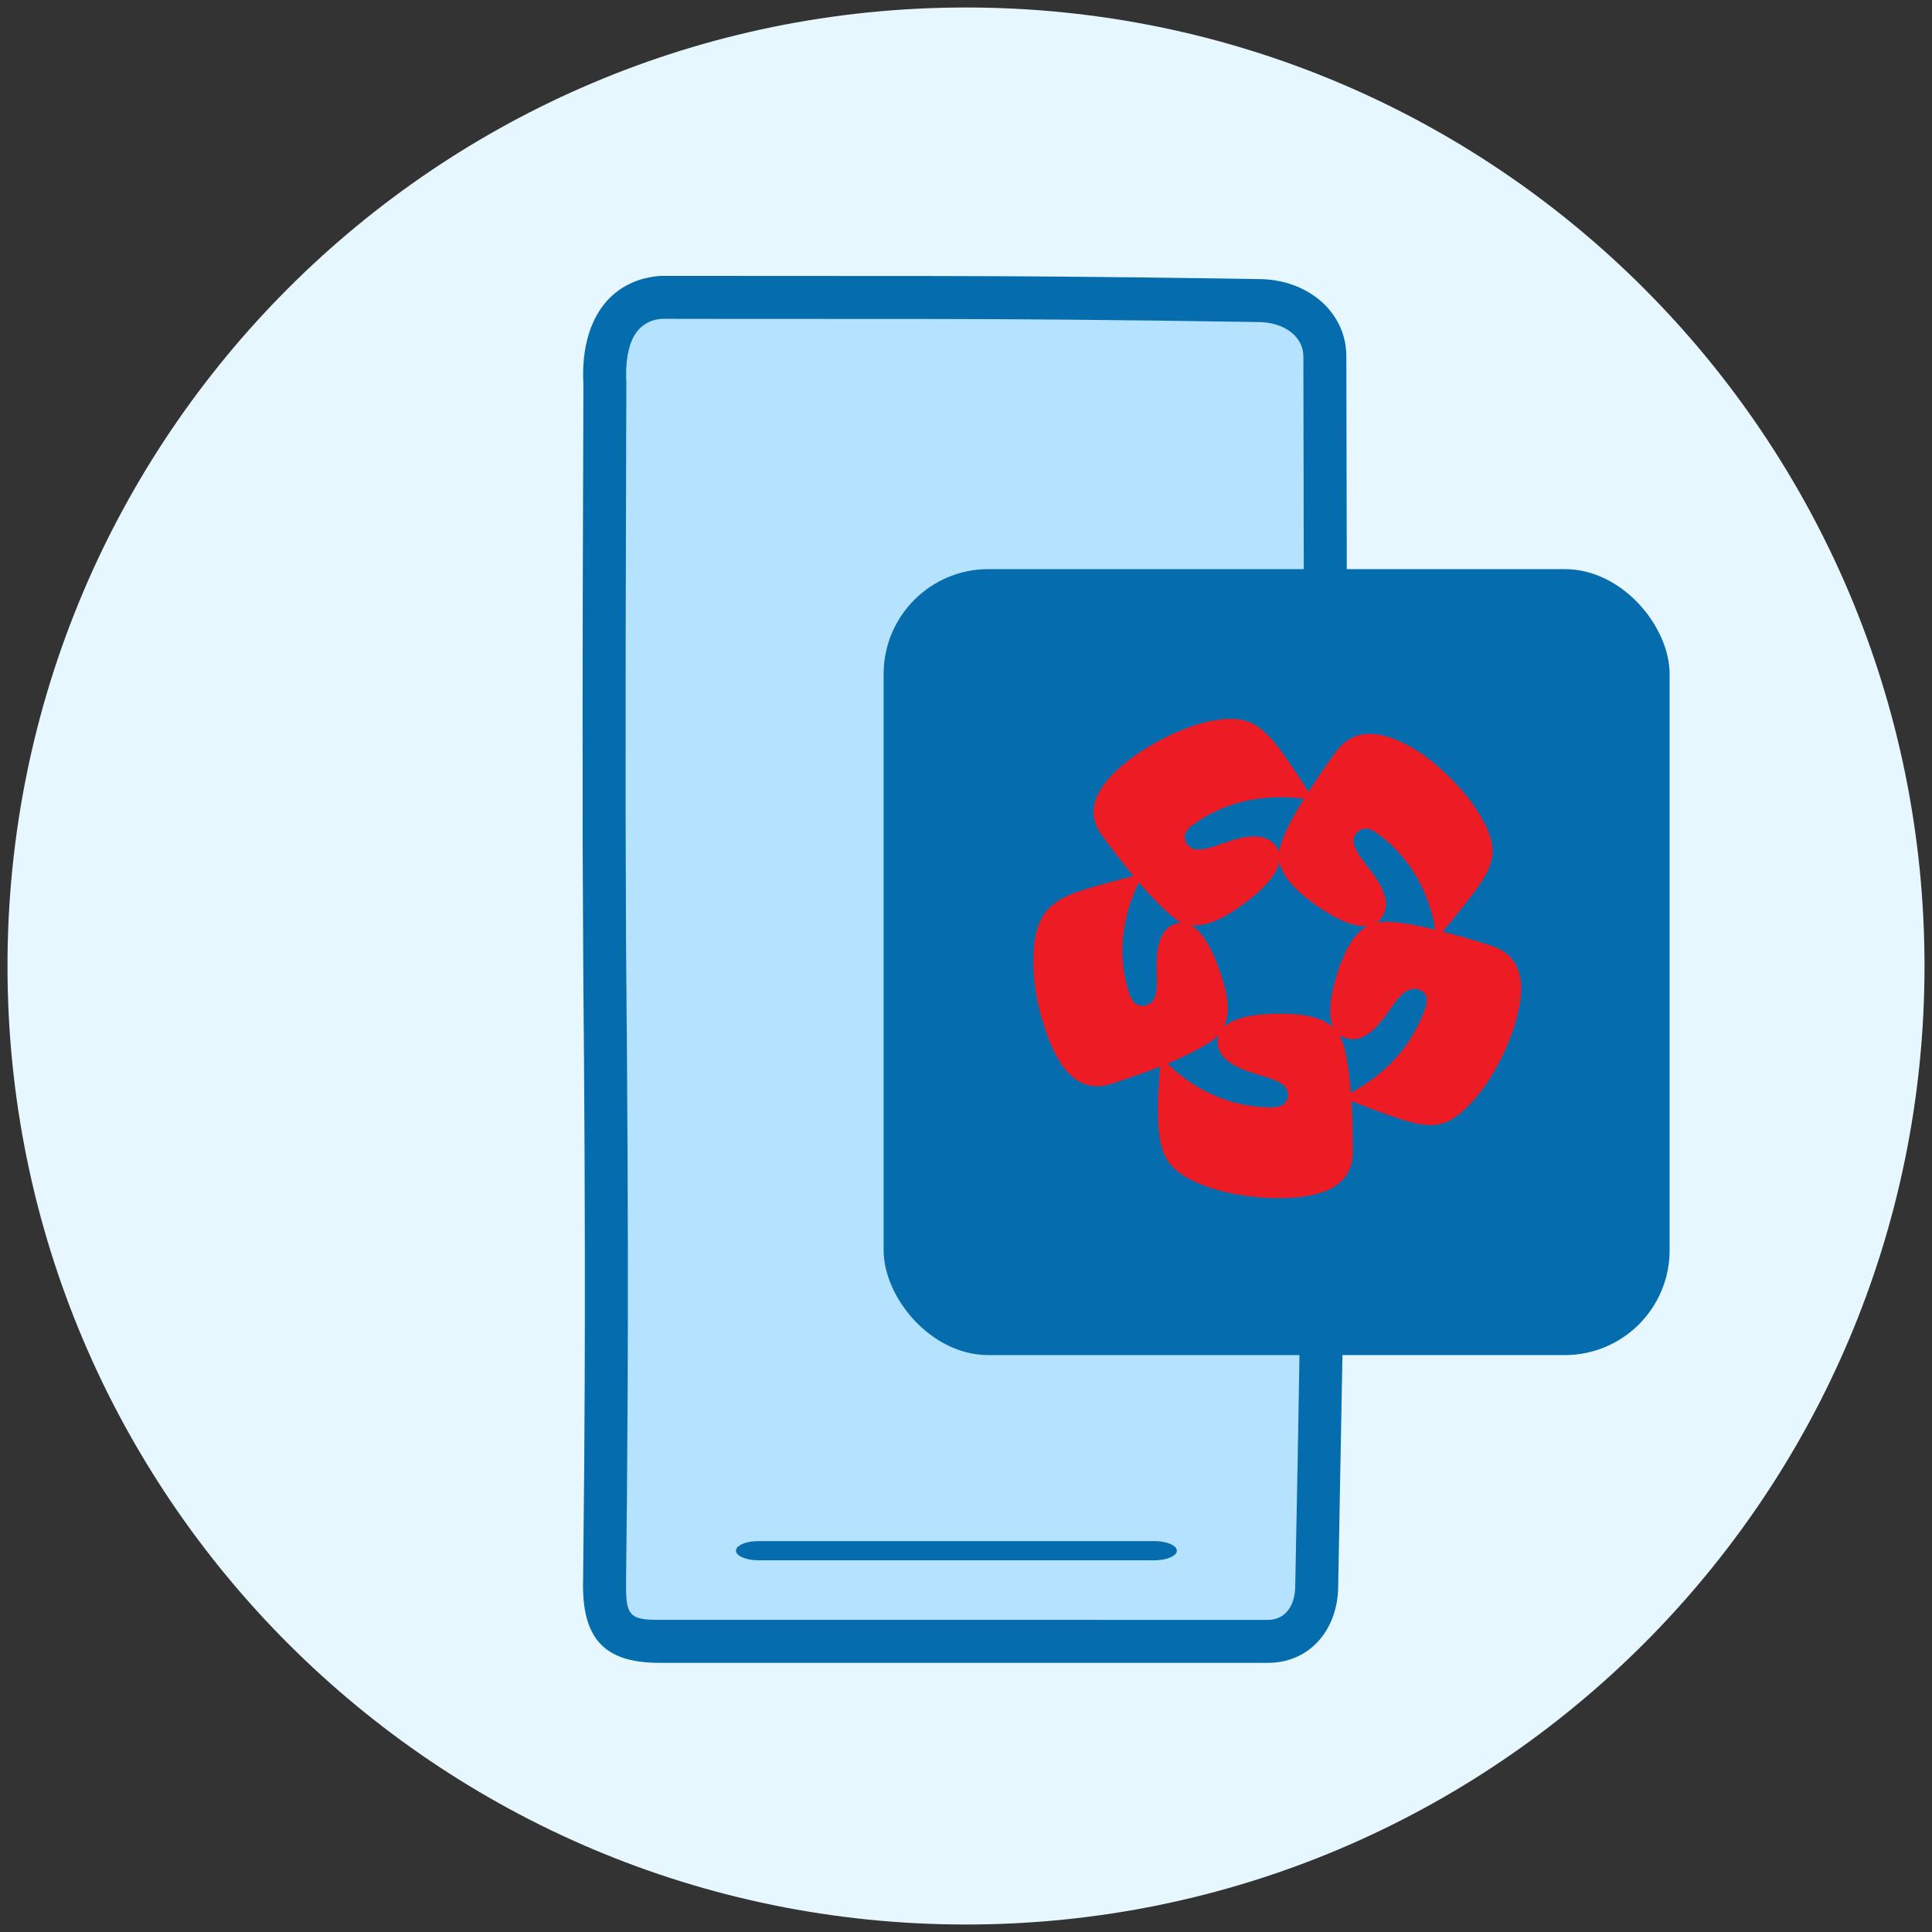
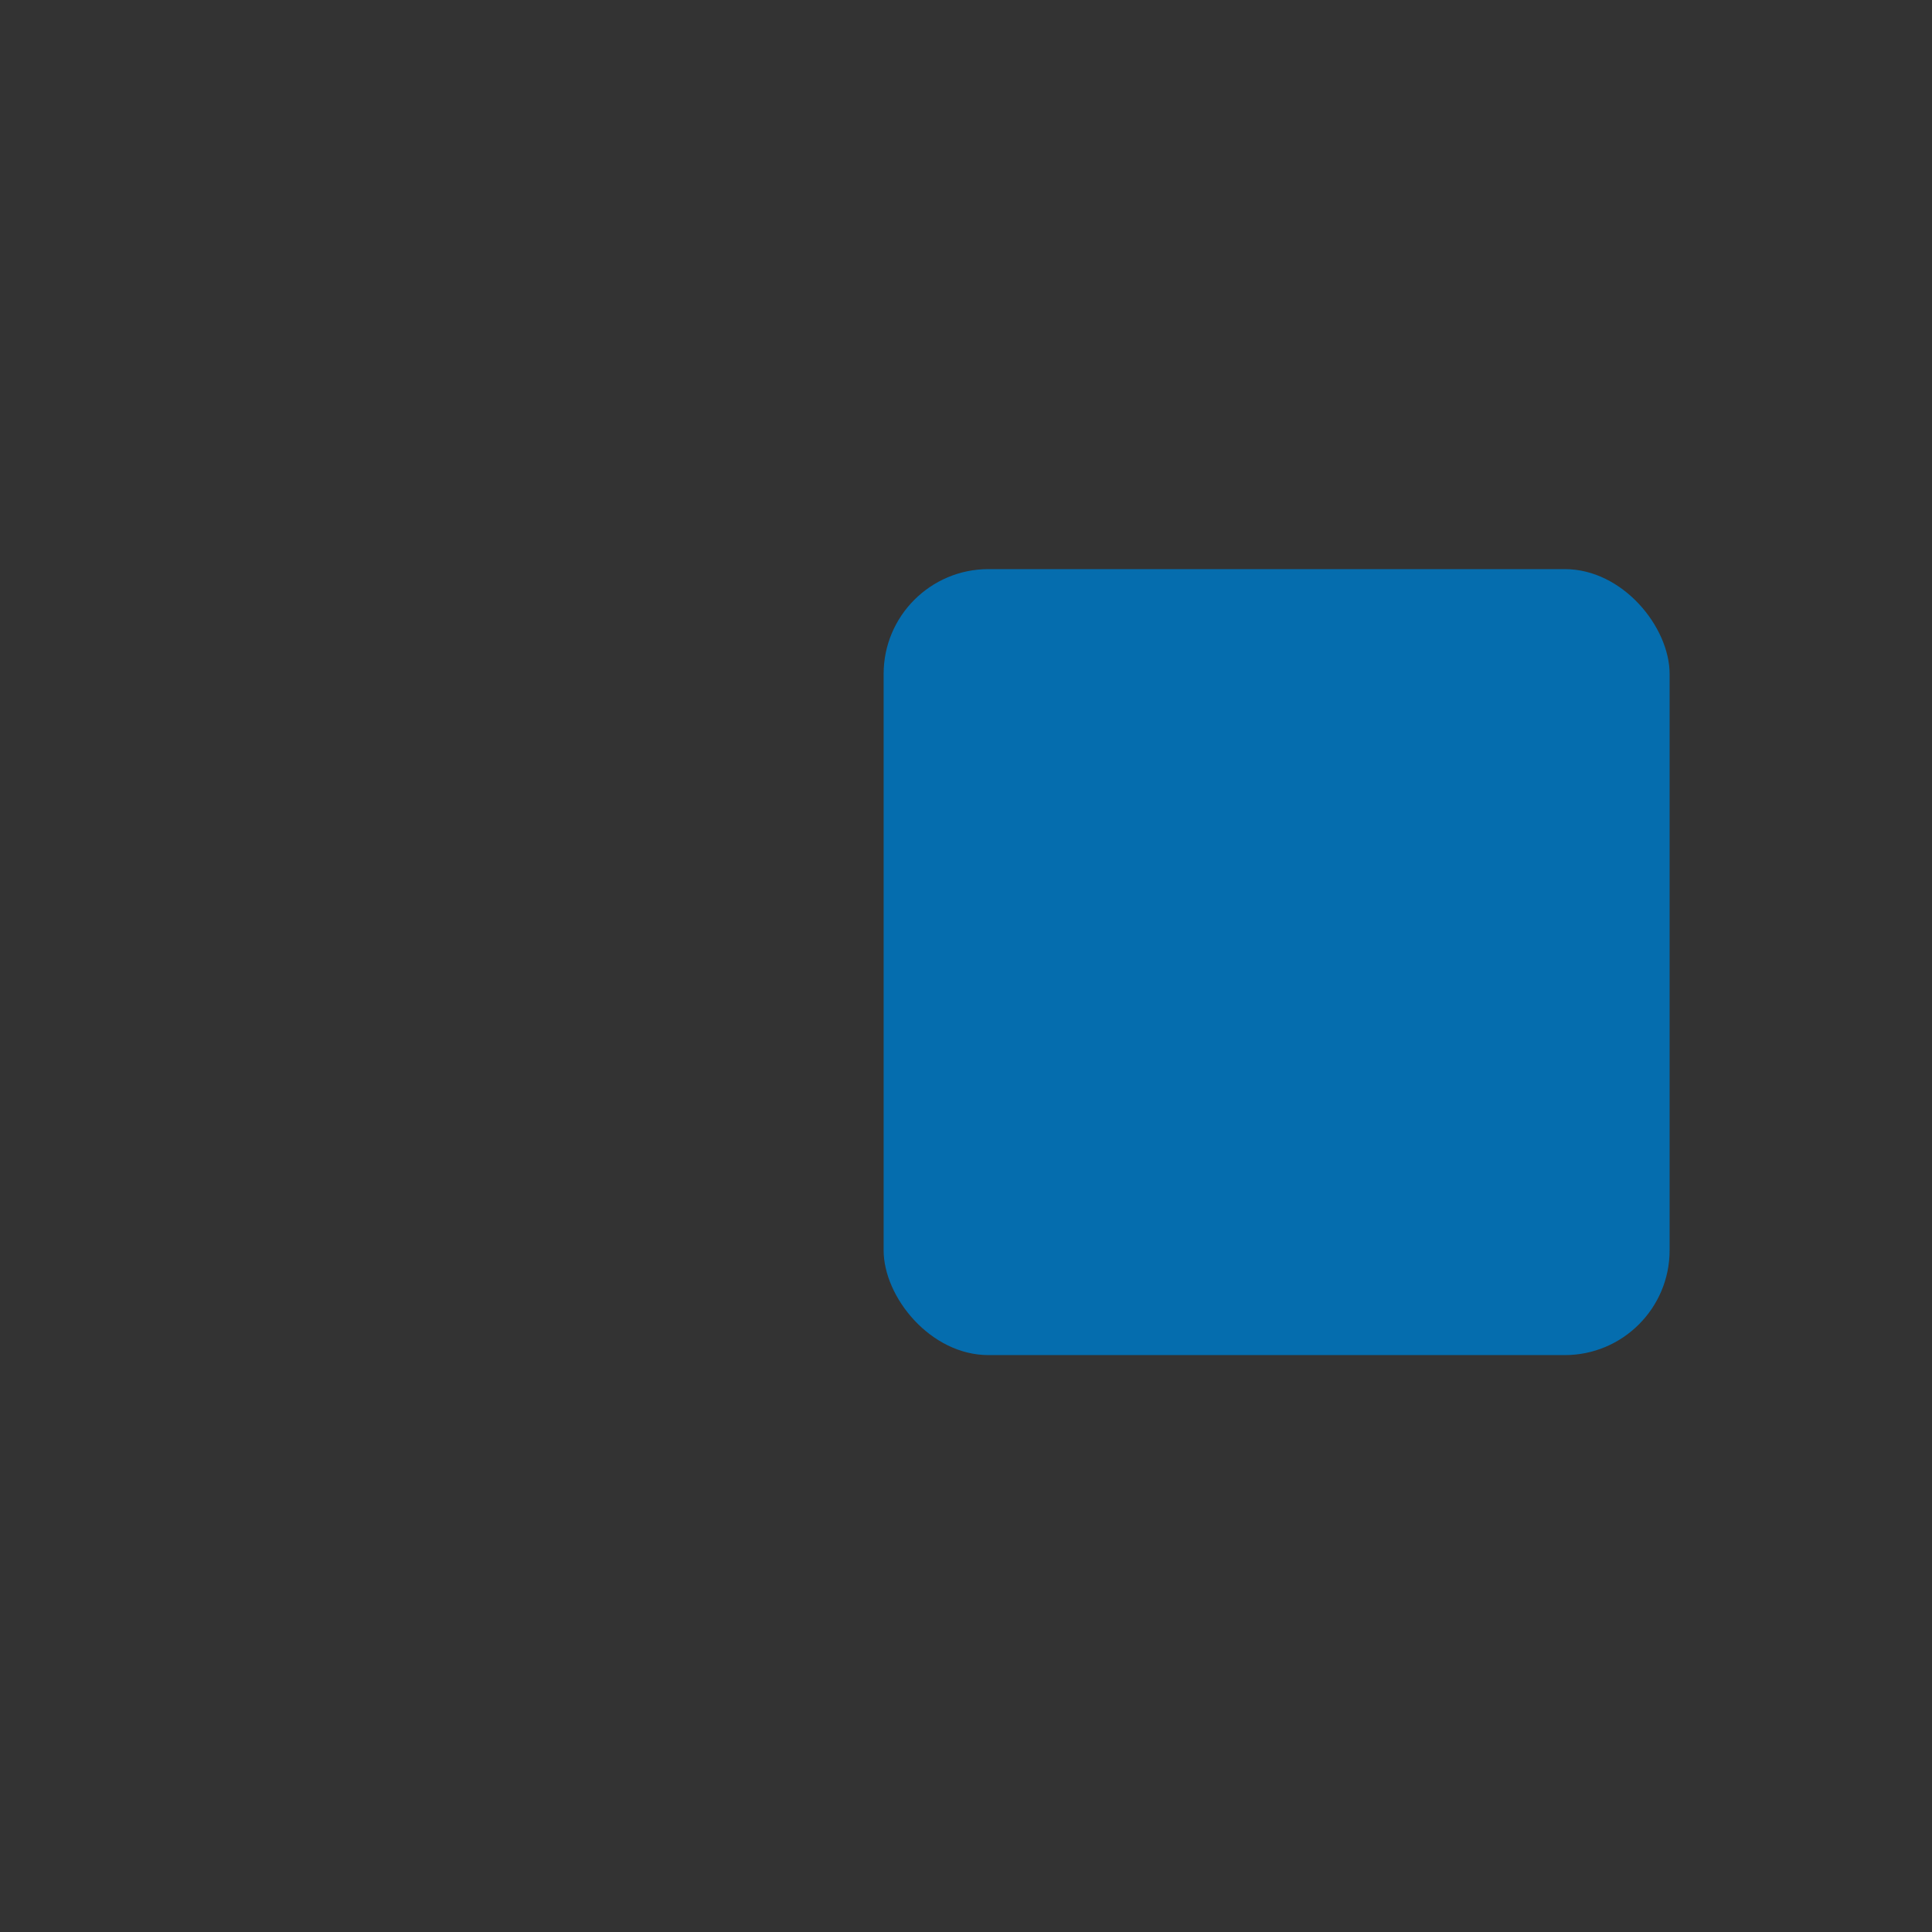
<svg xmlns="http://www.w3.org/2000/svg" width="129" height="129" viewBox="0 0 129 129" fill="none">
  <rect x="0" y="0" width="129" height="129" fill="#333333" stroke="none" />
-   <path d="M128.5 64.5C128.5 99.846 99.846 128.5 64.5 128.5C29.154 128.5 0.5 99.846 0.5 64.5C0.5 29.154 29.154 0.5 64.5 0.5C99.846 0.5 128.5 29.154 128.5 64.5Z" fill="#E6F7FF" />
-   <path fill-rule="evenodd" clip-rule="evenodd" d="M43.948 109.3C41.884 109.3 40.21 109.006 40.21 105.586C40.21 104.008 40.475 90.475 40.234 65.508C40.126 54.392 40.234 25.465 40.234 25.465C40.021 21.655 41.71 19.874 43.971 19.7C43.971 19.7 58.295 19.709 61.594 19.709C71.483 19.709 84.29 19.913 84.29 19.913C86.921 19.913 88.777 21.575 88.777 23.627C88.777 23.627 88.863 54.452 88.777 69.999C88.712 81.771 88.229 105.586 88.229 105.586C88.229 107.638 87.006 109.3 84.942 109.3C84.942 109.3 68.834 109.3 64.188 109.3C55.397 109.3 43.948 109.3 43.948 109.3Z" fill="#B5E2FF" />
-   <path fill-rule="evenodd" clip-rule="evenodd" d="M38.954 25.708C38.718 21.434 40.675 18.682 44.089 18.42L62.639 18.43L67.21 18.445L70.825 18.47L75.891 18.52L81.239 18.59L84.306 18.639C87.467 18.764 89.895 20.929 89.895 23.784L89.931 40.857L89.936 55.742L89.909 67.248L89.877 72.888L89.812 79.001L89.671 88.576L89.347 106.144C89.234 108.91 87.391 111.029 84.662 111.029H44.065C40.671 111.029 38.928 109.723 38.928 105.874L39.006 98.243L39.039 92.599L39.05 88.509L39.05 83.203L39.032 77.117L38.994 70.734L38.944 64.797L38.905 56.441L38.9 47.387L38.911 39.491L38.954 25.708ZM46.079 21.291L44.201 21.285C42.596 21.41 41.664 22.72 41.823 25.634L41.814 27.994L41.776 42.816L41.772 54.26L41.803 63.236L41.865 70.713L41.903 77.105L41.921 83.2L41.923 87.442L41.91 92.61L41.861 100.04L41.805 105.271L41.805 106.287L41.822 106.648C41.909 107.822 42.276 108.099 43.492 108.149L43.862 108.158L84.664 108.159C85.765 108.159 86.484 107.292 86.484 105.845L86.649 97.329L86.859 85.019L86.976 76.256L87.021 71.227L87.062 59.567L87.067 45.564L87.027 23.788C87.027 22.534 85.824 21.503 83.995 21.503L77.526 21.41L71.457 21.345L66.889 21.313L62.579 21.299L46.079 21.291Z" fill="#056DAE" />
-   <path d="M77.087 102.9C77.912 102.9 78.58 103.187 78.58 103.54C78.58 103.87 77.998 104.141 77.25 104.176L77.087 104.18H50.633C49.808 104.18 49.14 103.893 49.14 103.54C49.14 103.21 49.722 102.938 50.47 102.904L50.633 102.9H77.087Z" fill="#056DAE" />
  <rect x="59" y="38" width="52.48" height="52.48" rx="7" fill="#056DAE" />
-   <path fill-rule="evenodd" clip-rule="evenodd" d="M93.851 69.844C92.598 71.541 91.07 72.498 90.192 72.973C90.119 71.977 90.005 71.091 89.873 70.435C89.767 69.992 89.659 69.529 89.425 69.112C89.528 69.195 89.678 69.253 89.838 69.311C91.269 69.78 92.363 68.043 93.068 67.035C93.543 66.373 93.969 66.02 94.43 66.02C94.759 66.02 95.262 66.236 95.262 66.754C95.262 67.284 94.759 68.523 93.851 69.844ZM84.913 73.941C81.323 73.941 78.906 71.991 77.973 71.023C78.831 70.637 79.644 70.272 80.212 69.93C80.614 69.703 81.033 69.464 81.363 69.113C81.319 69.236 81.295 69.387 81.295 69.546C81.295 71.046 83.293 71.537 84.473 71.897C85.406 72.176 85.999 72.494 85.999 73.094C85.999 73.542 85.728 73.941 84.913 73.941ZM77.243 65.394C77.258 66.349 77.14 66.924 76.552 67.115C76.126 67.252 75.648 67.108 75.405 66.351C74.305 63.058 75.422 60.178 76.032 58.918C77.283 60.35 78.276 61.306 78.87 61.602C78.76 61.59 78.65 61.604 78.509 61.672C77.063 62.127 77.21 64.172 77.243 65.394ZM89.01 68.605C88.445 68.059 87.416 67.681 85.483 67.681C83.745 67.681 82.387 67.955 81.713 68.565C81.874 68.239 81.972 67.839 81.972 67.308C81.972 66.698 81.83 66.005 81.509 65.044C80.969 63.399 80.294 62.197 79.503 61.766C80.287 61.872 81.331 61.582 82.905 60.455C84.307 59.44 85.255 58.426 85.425 57.545C85.573 58.323 86.181 59.218 87.738 60.349C89.153 61.365 90.406 61.937 91.31 61.826C90.601 62.205 89.925 63.053 89.327 64.861C89 65.889 88.814 66.735 88.814 67.469C88.809 67.911 88.877 68.292 89.01 68.605ZM92.526 61.544C92.321 61.544 92.123 61.559 91.924 61.603C92.155 61.441 92.538 61.024 92.538 60.372C92.538 59.363 91.62 58.274 91.057 57.528C90.65 56.984 90.373 56.532 90.373 56.139C90.373 55.715 90.744 55.33 91.172 55.33C91.392 55.33 91.631 55.419 91.916 55.62C94.821 57.703 95.618 60.681 95.823 62.079C94.546 61.746 93.253 61.544 92.526 61.544ZM79.656 55.064C81.737 53.564 83.902 53.231 85.519 53.231C86.143 53.231 86.678 53.272 87.065 53.337C85.975 55.043 85.445 56.314 85.407 56.913C85.361 56.773 85.045 55.847 83.745 55.847C82.358 55.847 81.012 56.726 80.006 56.726C79.306 56.726 79.105 56.148 79.105 55.895C79.105 55.651 79.245 55.349 79.656 55.064ZM99.603 63.159C98.526 62.802 97.383 62.467 96.321 62.205C96.887 61.544 97.847 60.364 98.559 59.398C99.299 58.392 99.655 57.609 99.655 56.817C99.655 56.143 99.398 55.442 98.905 54.588C98.039 53.021 96.501 51.51 95.199 50.52C94.25 49.839 92.816 49.002 91.437 49.002C90.668 49.002 89.909 49.314 89.289 50.071C88.612 50.986 87.949 51.959 87.367 52.869C86.899 52.129 86.078 50.869 85.359 49.904C84.303 48.548 83.47 48 82.194 48C79.849 48 77.243 49.448 75.843 50.401C74.718 51.216 73.016 52.574 73.016 54.233C73.016 54.732 73.188 55.264 73.599 55.808C74.267 56.736 74.994 57.665 75.676 58.495C74.833 58.715 73.362 59.09 72.209 59.46C69.941 60.195 69 61.203 69 64.184C69 65.465 69.186 66.952 69.734 68.573C70.291 70.291 71.482 73.266 74.231 72.362C75.319 72.013 76.43 71.617 77.455 71.223C77.394 72.095 77.311 72.942 77.311 74.138C77.311 77.127 77.916 78.005 79.784 78.909C81.444 79.667 83.561 80 85.294 80C87.107 80 90.324 79.785 90.324 76.92C90.324 75.125 90.299 74.598 90.232 73.521C91.037 73.841 92.458 74.386 93.615 74.757C94.374 75.003 94.99 75.126 95.551 75.126C96.52 75.126 97.293 74.642 98.262 73.608C99.965 71.791 101.561 68.309 101.561 66.01C101.561 64.786 101.114 63.652 99.603 63.159V63.159Z" fill="#ED1C24" />
</svg>